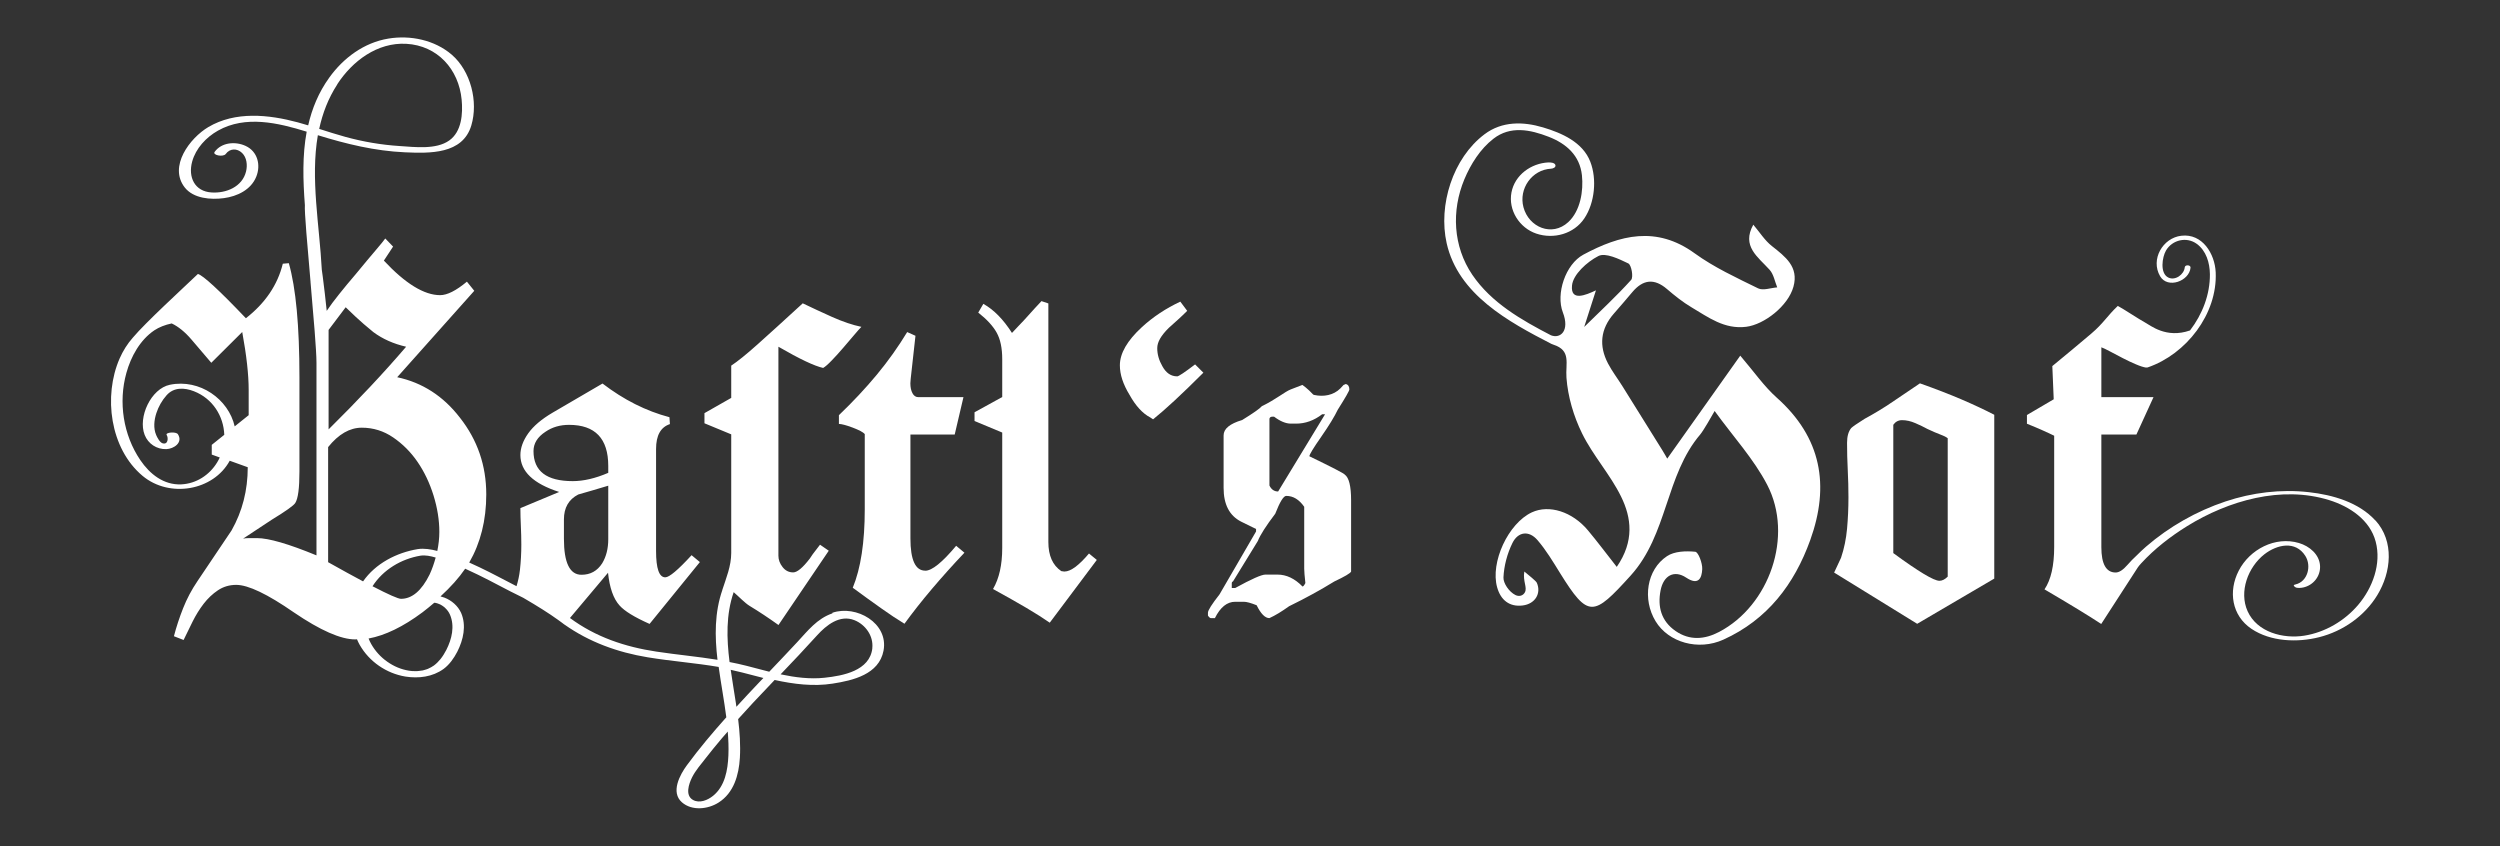
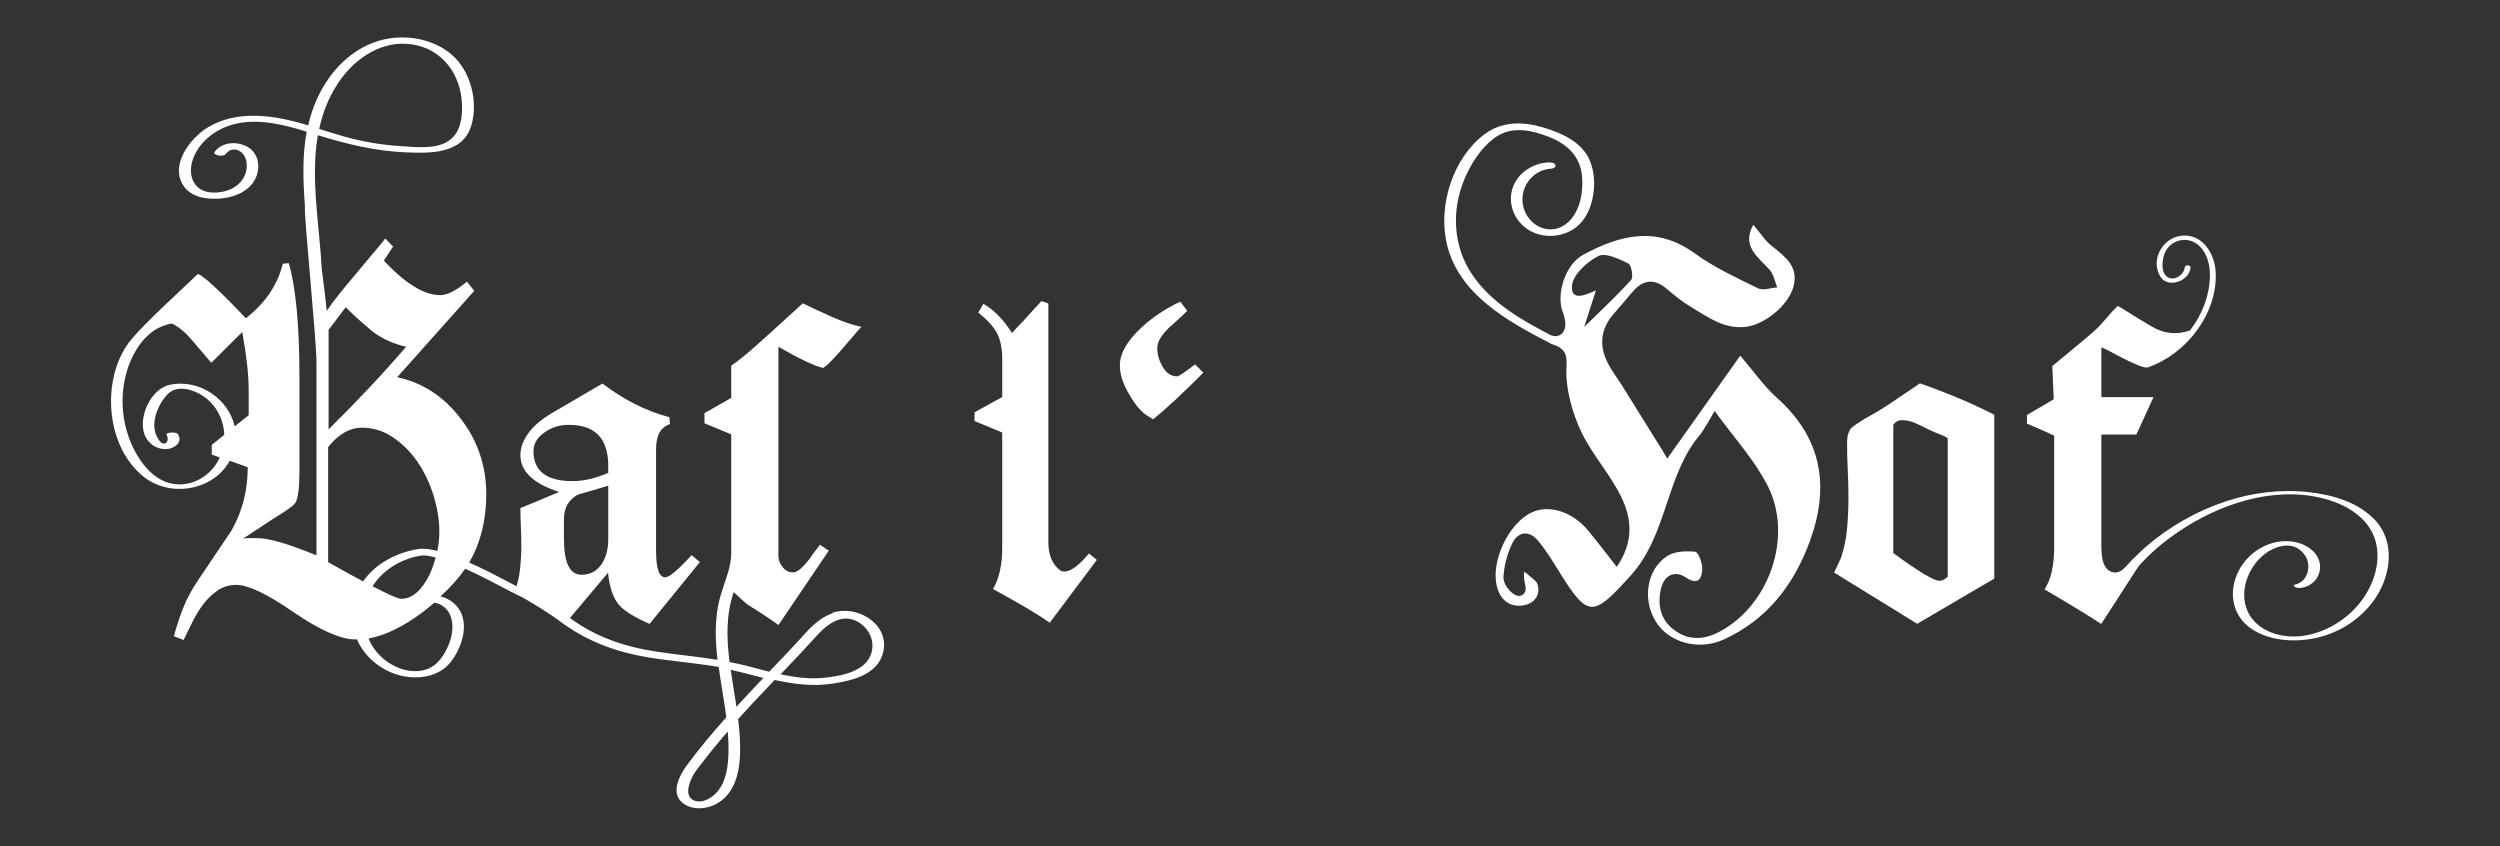
<svg xmlns="http://www.w3.org/2000/svg" id="Ebene_1" data-name="Ebene 1" viewBox="0 0 431.39 146.06">
  <rect x="0" y="0" width="431.39" height="146.06" fill="#333333" stroke="none" />
  <defs>
    <style>
      .cls-1 {
        fill: #fff;
        stroke-width: 0px;
      }
    </style>
  </defs>
-   <path class="cls-1" d="m159.65,98.47c-1.7,0-2.55-1.86-2.55-5.57v-17.92h7.64l1.51-6.45h-7.8c-.43,0-.76-.23-1-.68s-.36-1.02-.36-1.71c0-.26.08-1.07.24-2.43.16-1.35.37-3.28.64-5.77l-1.43-.64c-1.54,2.55-3.29,5-5.25,7.37-1.96,2.36-4.14,4.68-6.53,6.97v1.51c.43,0,1.22.21,2.39.64,1.12.43,1.81.8,2.07,1.11v12.98c0,5.68-.69,10.19-2.07,13.54,1.81,1.33,3.44,2.51,4.9,3.54,1.46,1.04,2.8,1.93,4.02,2.67,1.43-1.96,3.01-3.97,4.74-6.01,1.73-2.04,3.6-4.13,5.61-6.25l-1.43-1.19c-2.39,2.86-4.17,4.3-5.33,4.3Z" />
  <path class="cls-1" d="m331.31,66.14c-1.75,1.17-3.34,2.24-4.78,3.23-1.43.98-3.03,1.95-4.78,2.9-1.27.8-2.04,1.33-2.31,1.59-.48.58-.72,1.43-.72,2.55,0,1.54.04,3.11.12,4.7.08,1.59.12,3.16.12,4.7,0,1.86-.08,3.66-.24,5.42-.16,1.75-.5,3.42-1.04,5.02l-1.19,2.55,14.33,8.84,13.3-7.8v-28.27c-1.64-.85-3.52-1.73-5.61-2.63-2.1-.9-4.5-1.83-7.21-2.79Zm4.78,33.36c-.48.48-.96.72-1.43.72-.96,0-3.61-1.59-7.96-4.78v-22.14c.37-.53.88-.8,1.51-.8.74,0,1.51.17,2.31.52.8.35,1.49.68,2.07,1,.9.43,1.65.74,2.23.96.58.21,1.01.43,1.27.64v23.89Z" />
-   <path class="cls-1" d="m232.04,81.89c-.07-.17-2.1-1.22-6.1-3.16,0-.28.68-1.41,2.05-3.37,1.36-1.96,2.31-3.52,2.85-4.66,1.33-2.11,2-3.27,2-3.5,0-.51-.2-.82-.6-.94l-.4.17c-.19.22-.37.42-.56.6-1.17,1.18-2.89,1.48-4.52,1.12,0,0,0,0,0,0-.08-.02-.15-.05-.2-.11-.89-.97-1.82-1.62-1.82-1.62l-2,.77c-1.06.41-2.53,1.71-5,2.9-.33.4-1.47,1.2-3.4,2.39-2.13.63-3.2,1.51-3.2,2.65v9.06c0,2.85,1,4.78,3,5.81l2.6,1.28v.43l-6.3,10.85c-1.34,1.71-2,2.76-2,3.16v.51c.2.29.37.43.5.43h.7c.93-1.88,2.1-2.82,3.5-2.82h1.5c.46,0,1.2.2,2.2.6.73,1.48,1.46,2.22,2.2,2.22,1-.45,2.13-1.14,3.4-2.05,2.8-1.37,5.4-2.79,7.8-4.27,1.8-.85,2.77-1.42,2.9-1.71v-12.3c0-2.45-.37-3.93-1.1-4.44Zm-12.99,1.37v-11.02c.07-.23.23-.34.5-.34h.3c1.06.8,2.03,1.2,2.9,1.2h.9c1.6,0,3.1-.54,4.5-1.62h.5l-8.1,13.33c-.67,0-1.17-.34-1.5-1.03v-.51Zm5.7,17.94c-1.33-1.37-2.77-2.05-4.3-2.05h-2.1c-.67,0-2.4.77-5.2,2.31h-.6v-.77c0-.23.07-.34.2-.34l4.3-7c.4-1.03,1.4-2.59,3-4.7.8-2.05,1.43-3.08,1.9-3.08,1.2,0,2.23.63,3.1,1.88v10.68c0,.46.07,1.28.2,2.48-.2.4-.37.6-.5.6Z" />
  <path class="cls-1" d="m203.12,64.94c-1.06,0-1.91-.58-2.55-1.75-.58-1.01-.88-2.04-.88-3.11s.66-2.18,1.99-3.5l1.59-1.43c.53-.48,1.06-.98,1.59-1.51l-1.19-1.59c-2.5,1.17-4.7,2.63-6.61,4.38-2.55,2.34-3.82,4.54-3.82,6.61,0,1.59.56,3.29,1.67,5.1,1.06,1.91,2.26,3.21,3.58,3.9l.48.32c1.06-.85,2.31-1.94,3.74-3.27,1.43-1.33,3.08-2.92,4.94-4.78l-1.43-1.43c-1.81,1.38-2.84,2.07-3.11,2.07Z" />
-   <path class="cls-1" d="m183.69,98.63c-.05,0-.15-.01-.28-.04-.13-.03-.23-.04-.28-.04-1.49-1.01-2.23-2.68-2.23-5.02v-41.17l-1.19-.4c-.85.9-1.59,1.71-2.23,2.43-.64.72-1.17,1.29-1.59,1.71-.53.58-.96,1.04-1.27,1.35-1.49-2.34-3.13-4.01-4.94-5.02l-.88,1.51c1.49,1.17,2.55,2.32,3.18,3.46.64,1.14.96,2.67.96,4.58v6.53l-4.78,2.63v1.51l4.78,1.99v19.91c0,2.92-.53,5.28-1.59,7.09,2.23,1.22,4.15,2.31,5.77,3.26,1.62.96,2.96,1.81,4.02,2.55l8.12-10.83-1.35-1.11c-1.75,2.07-3.16,3.11-4.22,3.11Z" />
+   <path class="cls-1" d="m183.69,98.63c-.05,0-.15-.01-.28-.04-.13-.03-.23-.04-.28-.04-1.49-1.01-2.23-2.68-2.23-5.02v-41.17l-1.19-.4c-.85.9-1.59,1.71-2.23,2.43-.64.72-1.17,1.29-1.59,1.71-.53.58-.96,1.04-1.27,1.35-1.49-2.34-3.13-4.01-4.94-5.02l-.88,1.51c1.49,1.17,2.55,2.32,3.18,3.46.64,1.14.96,2.67.96,4.58v6.53l-4.78,2.63v1.51l4.78,1.99v19.91c0,2.92-.53,5.28-1.59,7.09,2.23,1.22,4.15,2.31,5.77,3.26,1.62.96,2.96,1.81,4.02,2.55l8.12-10.83-1.35-1.11c-1.75,2.07-3.16,3.11-4.22,3.11" />
  <path class="cls-1" d="m306.6,68.63c-2.22-1.98-3.95-4.51-6.31-7.26-4.1,5.79-8.35,11.77-12.6,17.77-.1-.17-.44-.8-.82-1.41-2.3-3.71-4.61-7.42-6.93-11.12-.81-1.3-1.76-2.53-2.47-3.89-1.59-3.04-1.31-5.93.98-8.57,1.09-1.24,2.17-2.5,3.23-3.76,1.83-2.16,3.76-2.41,5.97-.51,1.33,1.14,2.73,2.26,4.23,3.15,2.91,1.72,5.66,3.83,9.44,3.36,3.12-.39,7.24-3.6,8.15-6.92.95-3.44-1.41-5.18-3.73-7.02-1.22-.96-2.09-2.37-3.2-3.68-2.06,3.72.8,5.55,2.82,7.79.7.78.89,2.01,1.31,3.03-1.11.08-2.43.59-3.29.17-3.75-1.84-7.61-3.62-10.96-6.05-6.6-4.79-12.88-3.16-19.2.23-3.09,1.66-4.78,6.76-3.54,9.97,1.22,3.17-.41,4.58-2.05,3.95-5.1-2.65-10.29-5.6-13.58-10.45-3.32-4.9-3.62-11.05-1.37-16.46,1.1-2.63,2.75-5.25,5.02-7.01,2.92-2.27,6.34-1.58,9.55-.33,3.05,1.19,5.35,3.23,5.72,6.63.29,2.72-.27,6.16-2.36,8.09-2.8,2.59-6.81.89-7.73-2.57-.85-3.18,1.45-6.49,4.78-6.65.34-.02.85-.23.73-.64-.13-.42-.88-.45-1.21-.44-2.97.14-5.8,2.16-6.37,5.18-.58,3.06,1.38,6.12,4.28,7.1,3.02,1.02,6.51.05,8.3-2.63,1.8-2.69,2.19-6.78,1.02-9.78-1.31-3.37-4.9-4.94-8.14-5.91-3.48-1.04-7.11-1.08-10.11,1.18-5.48,4.12-8.01,12.25-6.53,18.81,2,8.84,10.67,13.55,18.07,17.36.1.05.23.1.36.14,3.09,1,2.06,3.22,2.24,5.69.24,3.27,1.24,6.67,2.7,9.63,1.87,3.81,4.86,7.08,6.73,10.9,1.79,3.65,2.31,7.67-.75,12.12-1.9-2.42-3.38-4.4-4.96-6.29-2.71-3.25-6.72-4.5-9.69-3.12-4.08,1.9-7.2,8.64-5.99,12.94.62,2.22,2.15,3.41,4.4,3.13,2.19-.27,3.24-2.12,2.45-3.91-.14-.33-1.41-1.31-2.16-1.95-.29,1.68.55,2.74.1,3.59-.31.58-.98.79-1.63.47-1.11-.55-2.11-2.04-2.07-3.04.09-2.01.66-4.13,1.55-5.94.96-1.95,2.84-2.22,4.32-.5,1.49,1.73,2.68,3.73,3.89,5.68,4.89,7.87,5.77,7.52,12.18.45,6.45-7.12,5.98-17.3,12.04-24.39.47-.55,2.1-3.35,2.46-4.02,3.19,4.41,6.75,8.27,9.08,12.76,4.57,8.81.38,20.82-8.32,25.37-2.47,1.29-5.05,1.53-7.51-.17-2.48-1.72-3.12-4.19-2.58-6.99.5-2.6,2.36-3.59,4.43-2.21,2.12,1.41,2.69.06,2.76-1.47.05-1.03-.68-2.95-1.2-3-1.61-.16-3.61-.09-4.88.76-3.53,2.34-4.26,7.46-1.97,11.23,2.23,3.67,7.38,5.14,11.71,3.17,7.58-3.44,12.23-9.54,14.98-17.18,3.38-9.4,1.96-17.67-5.78-24.57Zm-33.23-12.24l2.02-6.29c-1.77.83-4.41,1.96-4.13-.84.18-1.89,2.59-4.08,4.55-5.08,1.22-.63,3.55.5,5.17,1.28.53.26.91,2.37.48,2.84-2.55,2.83-5.36,5.42-8.08,8.1-.19-.12-.1-.06,0,0Zm.08.05s.04.02,0,0h0Z" />
  <path class="cls-1" d="m143.63,105.84c-2.64.9-4.25,3.01-6.08,4.98-1.59,1.71-3.2,3.4-4.81,5.09-1.32-.33-2.64-.68-3.92-1.02-.97-.25-1.95-.46-2.93-.65-.51-4.07-.63-8.17.71-12.06.9.77,1.94,1.88,2.75,2.37,1.62.98,3.28,2.08,4.98,3.3l8.68-12.82-1.51-1.04c-.43.58-.73.98-.92,1.2-.18.21-.46.61-.84,1.19-1.22,1.59-2.18,2.39-2.87,2.39-.74,0-1.35-.3-1.83-.92-.48-.61-.72-1.26-.72-1.95v-36.07c3.66,2.12,6.24,3.34,7.72,3.66.37-.21.87-.65,1.51-1.32.64-.66,1.29-1.38,1.95-2.15.66-.77,1.29-1.5,1.87-2.19.58-.69,1.01-1.17,1.27-1.43-1.54-.32-3.22-.89-5.06-1.71-1.83-.82-3.52-1.61-5.06-2.35-3.18,2.92-5.77,5.27-7.76,7.05-1.99,1.78-3.52,3.01-4.58,3.7v5.57l-4.62,2.63v1.75l4.62,1.91v20.46c0,2.28-.89,4.38-1.55,6.42,0-.02.02-.04.03-.06-1.37,3.95-1.33,8-.85,12.08-3.49-.56-7.02-.88-10.53-1.41-5.46-.82-10.49-2.52-14.93-5.8l6.57-7.81c.27,2.6.93,4.49,1.99,5.65.85.96,2.57,2.02,5.18,3.18l8.68-10.67-1.43-1.19c-2.34,2.55-3.85,3.82-4.54,3.82-1.06,0-1.59-1.51-1.59-4.54v-17.6c0-2.34.79-3.77,2.39-4.3l-.08-1.19c-4.03-1.06-7.88-3-11.55-5.81l-8.6,5.02c-1.91,1.12-3.32,2.31-4.22,3.58-.9,1.27-1.35,2.52-1.35,3.74,0,2.81,2.23,4.94,6.69,6.37l-6.69,2.79c0,.96.03,1.98.08,3.07.05,1.09.08,2.16.08,3.22,0,1.49-.08,2.95-.24,4.38-.11.97-.31,1.9-.59,2.8-2.11-1.08-4.2-2.22-6.34-3.24-.6-.29-1.21-.57-1.82-.84,1.95-3.38,2.94-7.3,2.94-11.76,0-4.97-1.51-9.38-4.54-13.23-2.87-3.73-6.48-6.06-10.83-6.99l13.3-14.91-1.27-1.58c-1.86,1.55-3.4,2.33-4.62,2.33-2.76,0-6-1.99-9.71-5.96l1.59-2.42-1.35-1.4c-.21.31-.74.96-1.59,1.96-.85.99-2.02,2.39-3.5,4.19-1.06,1.24-2.02,2.39-2.86,3.45-.85,1.06-1.57,2.02-2.15,2.89-.21-2.05-.44-4.01-.68-5.87-.05-.42-.12-.82-.17-1.23-.39-7.57-1.98-15.72-.68-23.21,4.92,1.52,9.83,2.72,15.02,2.95,4.27.19,9.97.36,11.46-4.63,1.23-4.12-.1-9.39-3.38-12.22-2.96-2.54-7.15-3.4-10.94-2.77-4.19.69-7.75,3.33-10.19,6.73-1.85,2.57-2.98,5.35-3.64,8.24-.6-.18-1.2-.36-1.8-.52-5.02-1.35-10.77-1.95-15.44.82-3.16,1.88-6.91,6.79-4.05,10.43,1.51,1.91,4.51,2.13,6.74,1.83,2.31-.31,4.68-1.44,5.59-3.7.82-2.02.23-4.36-1.83-5.31-1.77-.82-4.14-.63-5.35,1.02-.43.59,1.5.94,1.91.37.72-.99,1.96-1.01,2.82-.18.83.8.95,2.12.69,3.19-.65,2.66-3.43,3.79-5.95,3.63-2.94-.18-4.08-2.67-3.35-5.33.63-2.29,2.41-4.19,4.45-5.34,4.76-2.68,10.37-1.35,15.31.18-.76,4.08-.64,8.38-.31,12.68-.1,1.02.44,7.07.98,13.29,0,.05,0,.09,0,.14,0,.01.01.02.01.03.5,5.76,1.01,11.62,1.01,13.71v33.26c-4.83-1.99-8.25-2.98-10.27-2.98h-1.39c-.4,0-.73.03-1,.09l4.94-3.26c2.44-1.49,3.79-2.45,4.06-2.89.48-.75.72-2.55.72-5.41v-16.31c0-8.82-.61-15.37-1.83-19.66l-1.04.09c-.9,3.67-3.03,6.8-6.37,9.41-4.62-4.85-7.38-7.39-8.28-7.64-2.55,2.44-9.02,8.36-11.22,10.98-.95,1.07-1.72,2.31-2.29,3.61-2.83,6.47-1.67,15.54,3.96,20.25,4.63,3.87,12.21,2.58,15.04-2.61l3.11,1.12c0,3.98-.93,7.61-2.79,10.9l-5.89,8.76c-1.01,1.49-1.83,3.04-2.47,4.66-.64,1.61-1.17,3.23-1.59,4.84l1.67.65c.48-.99,1-2.05,1.55-3.17.56-1.12,1.19-2.14,1.91-3.08.72-.93,1.54-1.71,2.47-2.33.93-.62,1.98-.93,3.15-.93,2.07,0,5.39,1.59,9.95,4.75,4.57,3.11,8.1,4.66,10.59,4.66.1,0,.2-.01.3-.02.14.33.29.66.47.97,1.65,2.89,4.59,4.91,7.87,5.46,2.29.36,4.7.07,6.61-1.32,1.02-.76,1.78-1.85,2.36-2.97,1.04-2.04,1.6-4.51.66-6.69-.55-1.22-1.64-2.16-2.88-2.64-.22-.08-.45-.15-.68-.21,1.76-1.61,3.18-3.2,4.26-4.78.73.33,1.45.67,2.17,1.02,2.54,1.23,5.01,2.63,7.55,3.85l.3.15c2.49,1.45,4.47,2.7,5.95,3.77,0,0,.02.02.03.02.2.16.42.3.62.45.17.13.34.25.49.37h.01c4.29,3.03,9.17,4.8,14.39,5.66,4.06.67,8.18.97,12.23,1.66.4,2.9.95,5.8,1.32,8.69-2.38,2.66-4.68,5.39-6.8,8.27-1.22,1.65-2.84,4.67-.86,6.4,1.73,1.51,4.48,1.21,6.31.05,2.65-1.67,3.51-4.76,3.69-7.72.13-2.24-.03-4.47-.3-6.69.84-.93,1.69-1.86,2.54-2.78,1.24-1.33,2.5-2.65,3.76-3.97,3.3.72,6.66,1.15,9.99.63,3.53-.55,8.02-1.59,8.8-5.69.9-4.77-4.73-7.94-8.82-6.54Zm-103.13-32.25c-1.06-4.71-6.03-8.25-11.17-7.2-3.29.67-5.56,5.61-4.37,8.65.6,1.54,2.08,2.51,3.73,2.46,1.29-.04,2.94-1.13,2.01-2.57-.32-.5-2.23-.32-1.94.13.32.5.25,1.72-.71,1.43-.48-.15-.92-1-1.1-1.42-.51-1.19-.36-2.58.03-3.78.36-1.11.98-2.21,1.76-3.08,1.26-1.42,3.06-1.34,4.72-.7,3.26,1.27,5.13,4.32,5.24,7.52l-2.16,1.73v1.68l1.38.5c-.13.29-.28.57-.45.85-1.33,2.19-3.61,3.67-6.19,3.79-3.04.14-5.44-1.79-7.07-4.19-2.95-4.35-3.81-9.99-2.4-15.04.78-2.82,2.35-5.68,4.82-7.35.81-.54,1.88-.96,3-1.19,1.14.54,2.27,1.45,3.41,2.78l3.42,4.01,5.34-5.31c.74,4.04,1.11,7.36,1.11,9.97v4.38l-2.42,1.94ZM58.19,14.55c2.61-4.02,6.93-7.27,11.92-6.99,5.38.3,9.05,4.39,9.55,9.63.23,2.41.02,5.52-2.14,7.05-2.26,1.61-5.95,1.13-8.55.96-3.16-.2-6.31-.74-9.37-1.58-1.52-.42-3.02-.9-4.52-1.38.58-2.68,1.55-5.26,3.13-7.69Zm-1.49,42.38l2.95-3.91c1.27,1.24,2.31,2.2,3.11,2.89.8.68,1.35,1.15,1.67,1.4,1.59,1.18,3.48,2.02,5.65,2.52-3.82,4.47-8.28,9.22-13.38,14.26v-17.15Zm-.08,20.22c1.8-2.24,3.74-3.35,5.81-3.35,1.96,0,3.77.56,5.41,1.68,1.64,1.12,3.05,2.53,4.22,4.24s2.08,3.63,2.75,5.78c.66,2.14,1,4.24,1,6.29,0,1.1-.13,2.19-.35,3.28-1.1-.29-2.24-.48-3.36-.32-3.68.61-7.31,2.49-9.45,5.57-1.69-.9-3.7-2-6.03-3.31v-19.85Zm12.58,26.18c-.5,0-2.14-.73-4.92-2.17,1.82-2.85,4.97-4.73,8.3-5.28.84-.12,1.74.07,2.6.33-.27.98-.6,1.96-1.05,2.93-1.38,2.79-3.03,4.19-4.94,4.19Zm5.88.69s.1.02.15.03c.07.01.13.03.2.05,0,0,0,0,0,0,.12.04.24.08.35.13.05.02.11.05.16.07,0,0,0,0,0,0,0,0,0,0,.02,0,.11.06.23.13.34.2.11.07.21.15.32.23.02.01.02.01.03.02,0,0,0,0,.02.02.04.04.09.08.13.12.4.38.64.71.85,1.18.85,1.99.31,4.22-.63,6.07-.29.56-.62,1.1-1.01,1.59-.34.41-.71.79-1.14,1.11-.27.2-.69.42-1.05.58-.01,0-.02,0-.04.01-.05.02-.11.04-.16.06-.11.04-.22.07-.33.1-.08.02-.17.05-.25.07-.05.01-.11.03-.16.04-.01,0,0,0-.03,0-.2.03-.41.06-.61.08-.12.01-.24.02-.35.03-.01,0,0,0-.02,0-.05,0-.11,0-.16,0-.21,0-.41,0-.62-.02-.09,0-.18-.02-.28-.03-.01,0-.22-.03-.25-.03-1.34-.22-2.57-.73-3.72-1.54-1.14-.79-2.1-1.85-2.78-3.05-.17-.31-.33-.63-.46-.96,2.85-.53,5.95-2.02,9.3-4.52.72-.55,1.39-1.1,2.03-1.65.06,0,.12,0,.19.01Zm29.88-10.97c0,1.59-.34,2.97-1.04,4.14-.85,1.33-2.04,1.99-3.58,1.99-2.02,0-3.03-2.07-3.03-6.21v-3.34c0-2.02.82-3.45,2.47-4.3.9-.27,1.78-.52,2.63-.76.85-.24,1.7-.49,2.55-.76v9.24Zm-12.9-15.21c0-1.33.69-2.44,2.07-3.34,1.17-.8,2.52-1.19,4.06-1.19,4.51,0,6.77,2.36,6.77,7.09v1.19c-2.23.96-4.27,1.43-6.13,1.43-4.51,0-6.77-1.72-6.77-5.18Zm33.63,52.53c-.11,2.5-.58,5.28-2.64,6.95-.92.75-2.36,1.36-3.49.7-1.36-.79-.7-2.73-.16-3.84.6-1.22,1.55-2.29,2.38-3.36.89-1.14,1.81-2.27,2.74-3.37.35-.41.71-.81,1.06-1.22.11,1.39.17,2.77.11,4.14Zm5.3-12.61c-1.32,1.39-2.63,2.79-3.92,4.2-.03-.22-.06-.44-.09-.66-.28-1.87-.62-3.79-.89-5.72.66.14,1.31.29,1.96.46,1.21.32,2.44.64,3.68.95-.25.26-.49.52-.74.77Zm19.54-5.91c-.43,3.9-5.06,4.76-8.26,5.1-2.5.27-5.05-.06-7.57-.59,2.12-2.22,4.23-4.44,6.28-6.71,1.6-1.77,3.93-3.65,6.47-2.63,1.91.77,3.3,2.74,3.07,4.83Z" />
  <path class="cls-1" d="m409.91,89.84c-2.87-3.16-7.37-4.45-11.48-4.91-4.85-.55-9.79.06-14.41,1.6-4.98,1.66-9.72,4.35-13.7,7.79-.58.5-1.12,1.02-1.66,1.56-.54.49-1.05,1.02-1.53,1.57-.78.9-1.46,1.34-2.06,1.34-1.64,0-2.47-1.46-2.47-4.38v-19.43h6.05l2.95-6.45h-9v-8.6c.32.11.82.35,1.51.72.69.37,1.42.75,2.19,1.15.77.4,1.53.76,2.27,1.07.74.32,1.33.5,1.75.56,0,0,.01-.01.02-.02.09.01.18.02.26-.01,6.64-2.28,12.05-9.21,11.73-16.4-.14-3.2-2.29-6.75-5.93-6.32-3.2.37-5.36,4.08-3.66,6.99,1.3,2.22,5.05.84,5.25-1.49.04-.49-.96-.54-1-.05-.11,1.22-1.63,2.36-2.84,1.76-1.48-.73-1.06-3.53-.39-4.67,1.09-1.84,3.55-2.41,5.29-1.15,1.65,1.19,2.26,3.3,2.28,5.25.03,3.5-1.29,6.91-3.43,9.7-4.12,1.44-6.81-.87-7.81-1.4-.9-.47-3.8-2.4-4.65-2.83-1.81,1.7-2.47,2.99-4.57,4.77-2.1,1.78-4.34,3.65-6.73,5.61l.24,5.73-4.62,2.71v1.51c1.06.43,1.98.81,2.75,1.16.77.34,1.42.65,1.95.91v19.19c0,3.24-.56,5.68-1.67,7.32,4.35,2.55,7.62,4.54,9.79,5.97l6.3-9.74.23-.31c.12-.14.23-.28.36-.41,2.33-2.53,5.04-4.63,7.96-6.44,7.11-4.39,16.25-7.03,24.49-4.47,3.53,1.1,7.03,3.41,8.02,7.17,1.01,3.81-.53,7.96-3,10.88-2.35,2.78-5.71,4.76-9.32,5.34-3.63.58-8.14-.58-9.78-4.21-1.53-3.39.08-7.63,2.89-9.83,2.17-1.69,5.37-2.41,7.07.28,1.09,1.72.42,4.45-1.73,4.93-.44.1-.25.28-.02.45.32.23,1.06.14,1.41.06,1.7-.38,2.95-1.9,2.88-3.68-.08-2.01-1.84-3.46-3.65-3.99-4.09-1.21-8.5,1.1-10.39,4.79-1.82,3.53-1.21,7.73,2.2,10.02,3.32,2.23,7.93,2.4,11.7,1.44,4.08-1.03,7.81-3.63,10.01-7.24,2.42-3.97,2.98-9.28-.33-12.93Z" />
</svg>